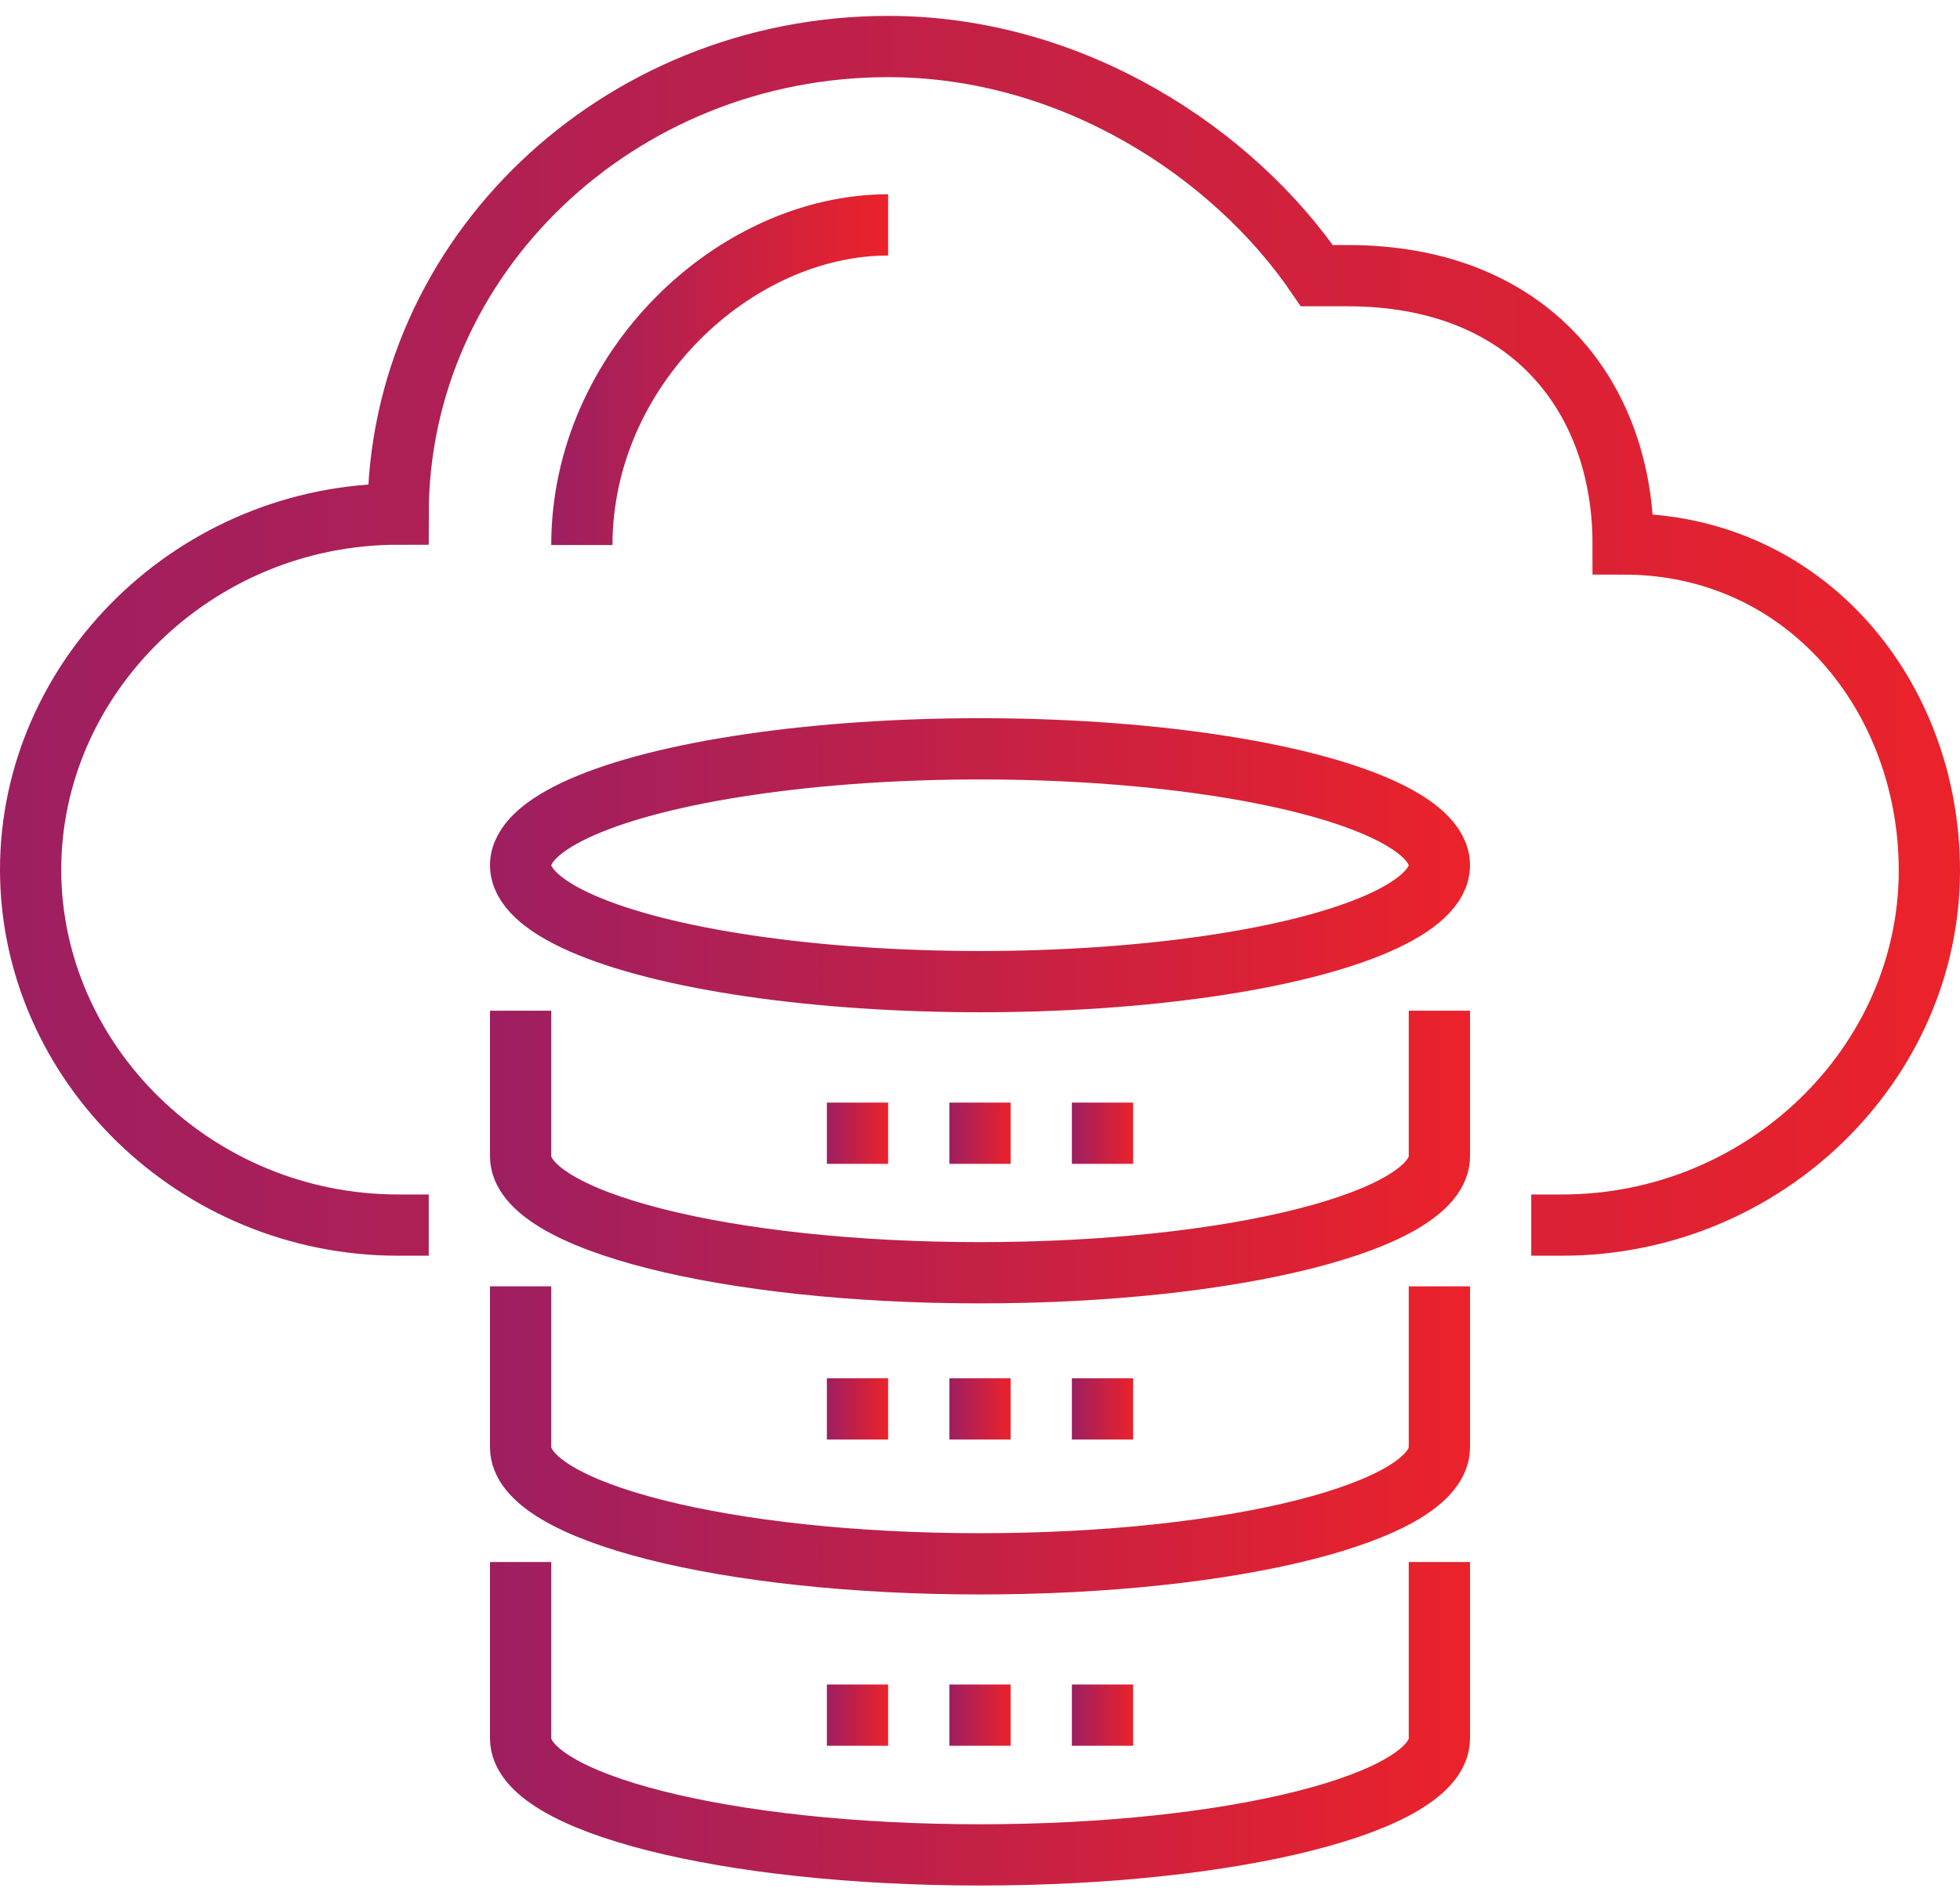
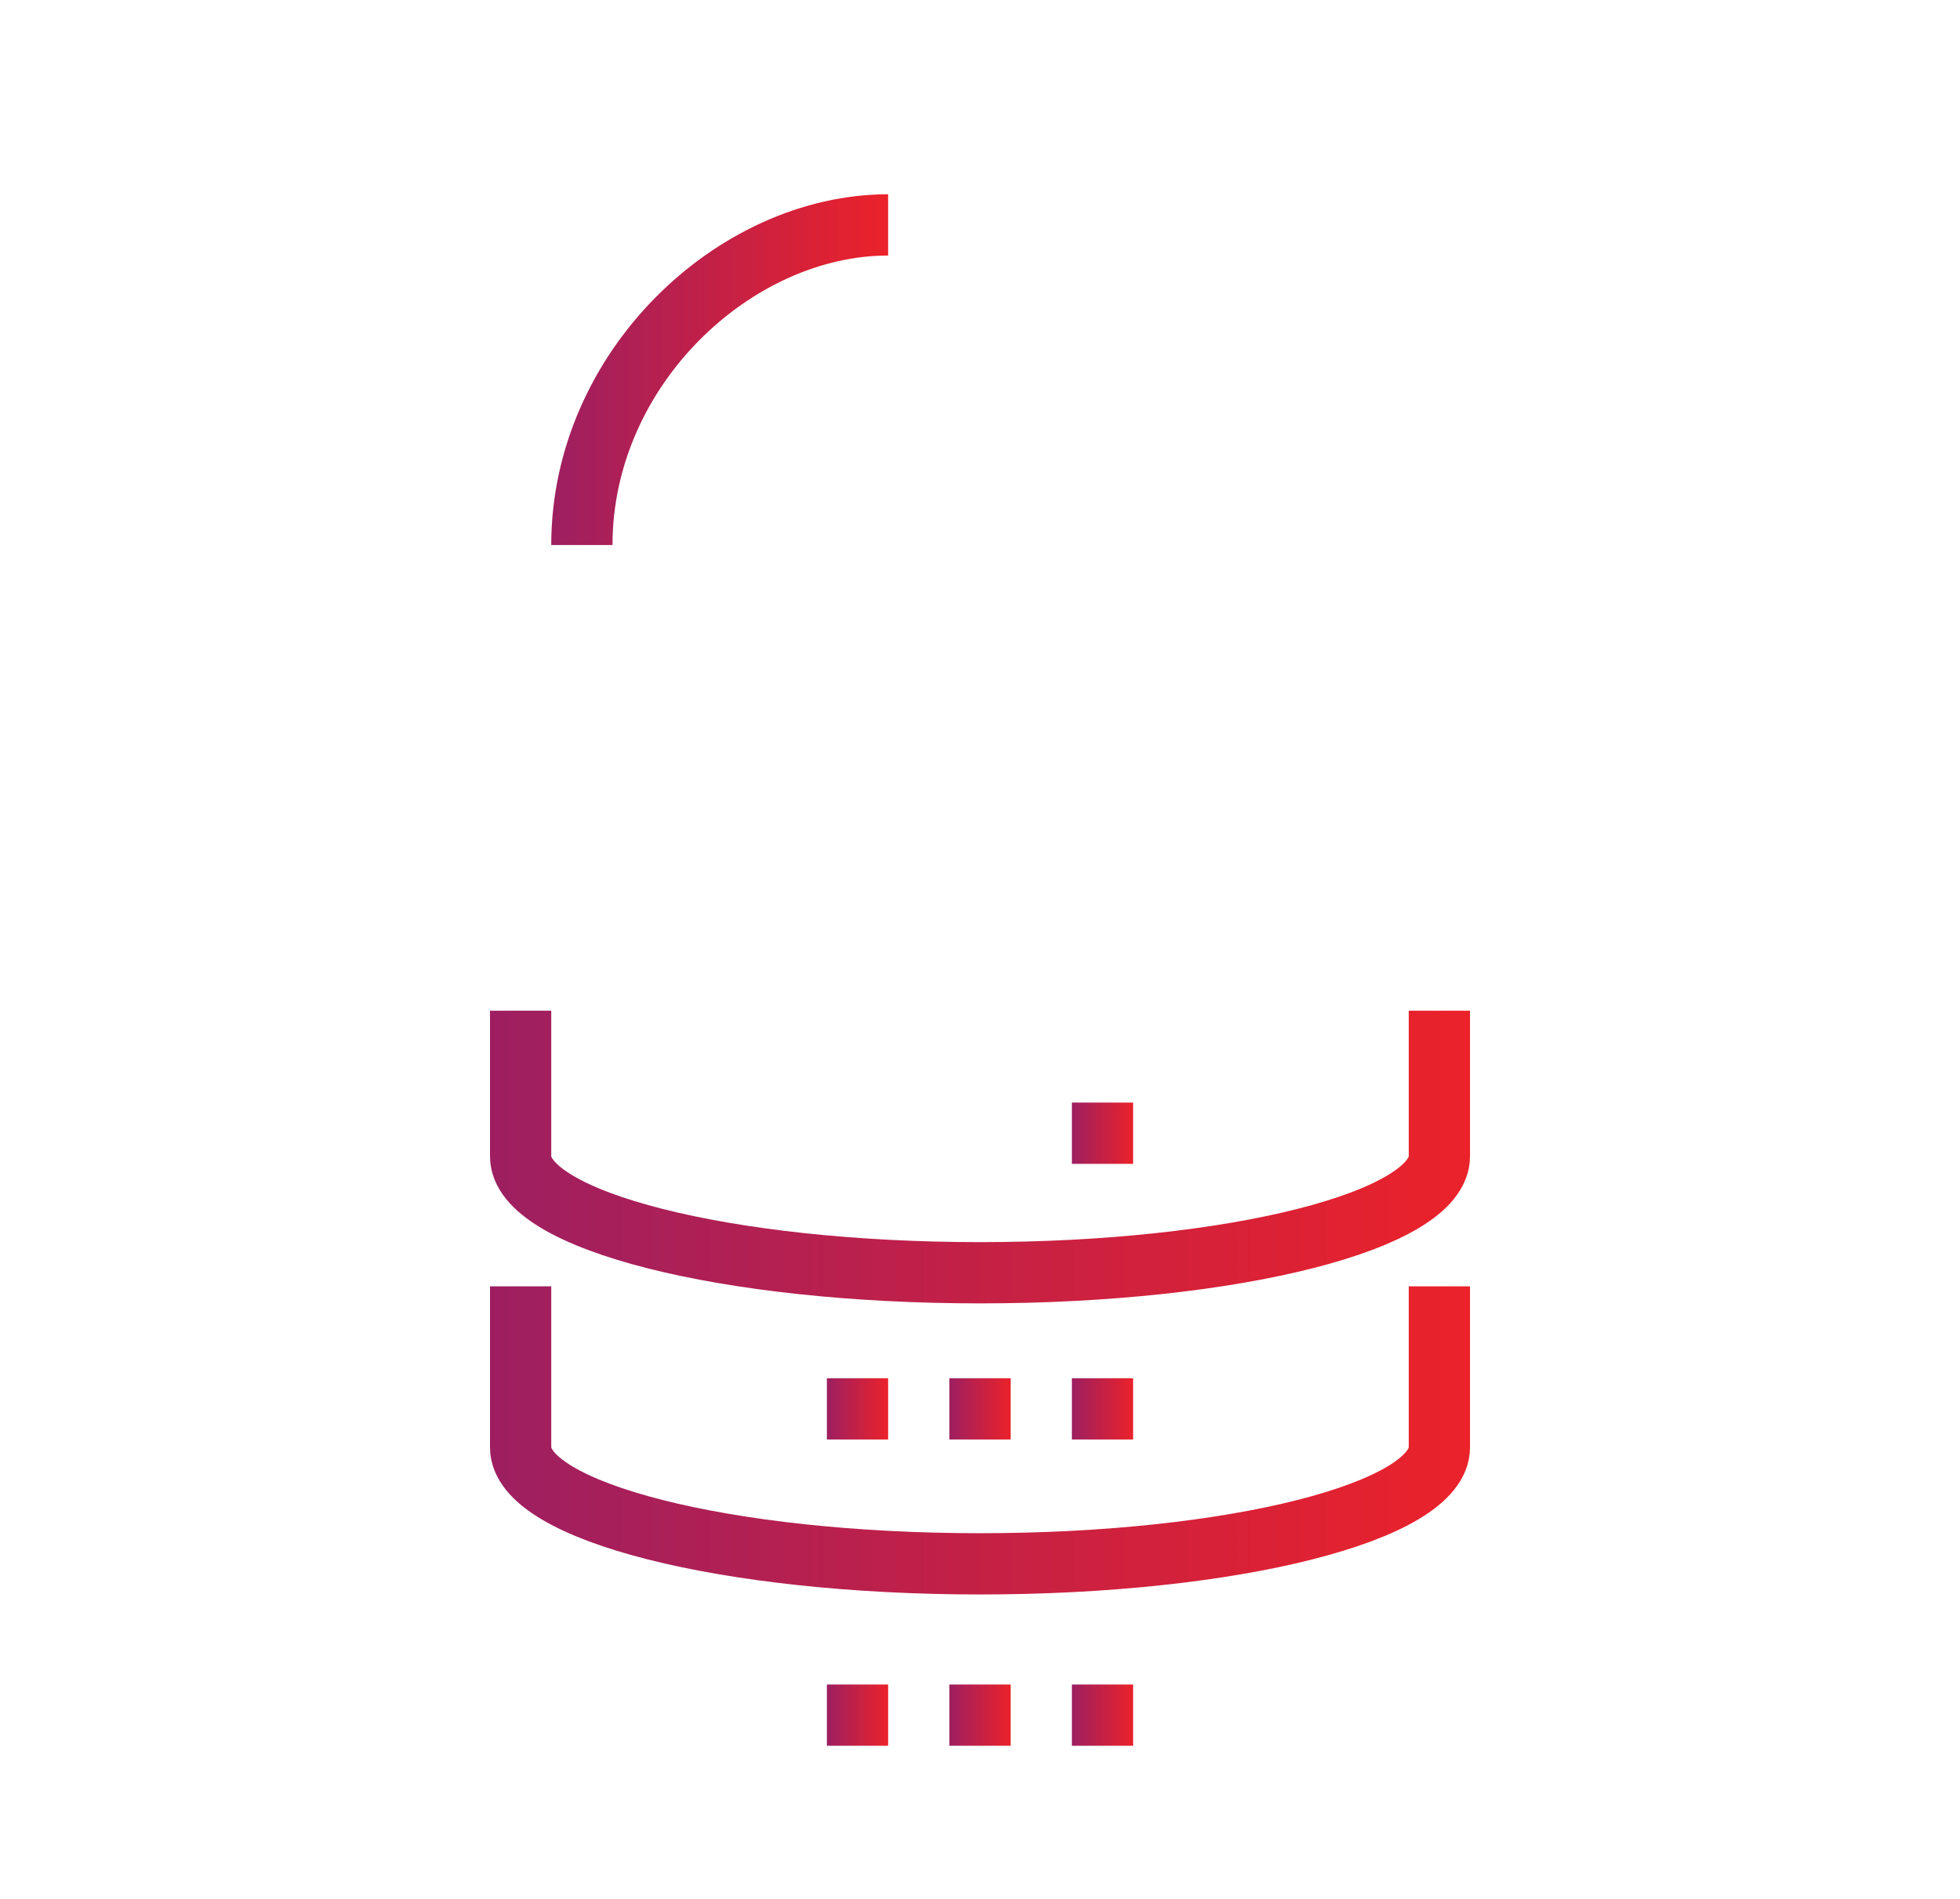
<svg xmlns="http://www.w3.org/2000/svg" version="1.1" id="Layer_1" x="0px" y="0px" width="64px" height="62px" viewBox="0 0 64 62" enable-background="new 0 0 64 62" xml:space="preserve">
  <g>
    <g>
      <g>
        <linearGradient id="SVGID_1_" gradientUnits="userSpaceOnUse" x1="16" y1="28.25" x2="48" y2="28.25">
          <stop offset="0" style="stop-color:#9D1F61" />
          <stop offset="1" style="stop-color:#EB222A" />
        </linearGradient>
-         <ellipse fill="none" stroke="url(#SVGID_1_)" stroke-width="2" stroke-miterlimit="10" cx="32" cy="28.25" rx="15" ry="3.801" />
        <g>
          <linearGradient id="SVGID_2_" gradientUnits="userSpaceOnUse" x1="0" y1="20.759" x2="64" y2="20.759">
            <stop offset="0" style="stop-color:#9D1F61" />
            <stop offset="1" style="stop-color:#EB222A" />
          </linearGradient>
-           <path fill="none" stroke="url(#SVGID_2_)" stroke-width="2" stroke-miterlimit="10" d="M50,40h1c6.627,0,12-5.279,12-11.577       c0-5.652-4-10.663-10-10.663C53,13.01,50,9,44,9h-1c-2.728-4-7.972-7.481-14-7.481c-8.836,0-16,6.869-16,15.267       c-6.627,0-12,5.31-12,11.608C1,34.691,6.373,40,13,40h1" />
          <linearGradient id="SVGID_3_" gradientUnits="userSpaceOnUse" x1="18" y1="12.069" x2="29" y2="12.069">
            <stop offset="0" style="stop-color:#9D1F61" />
            <stop offset="1" style="stop-color:#EB222A" />
          </linearGradient>
          <path fill="none" stroke="url(#SVGID_3_)" stroke-width="2" stroke-miterlimit="10" d="M19,17.796c0-5.773,5-10.453,10-10.453" />
        </g>
        <linearGradient id="SVGID_4_" gradientUnits="userSpaceOnUse" x1="16" y1="37.777" x2="48" y2="37.777">
          <stop offset="0" style="stop-color:#9D1F61" />
          <stop offset="1" style="stop-color:#EB222A" />
        </linearGradient>
        <path fill="none" stroke="url(#SVGID_4_)" stroke-width="2" stroke-miterlimit="10" d="M47,33v4.754      c0,2.099-6.716,3.802-15,3.802s-15-1.703-15-3.802V33" />
        <linearGradient id="SVGID_5_" gradientUnits="userSpaceOnUse" x1="16" y1="47.029" x2="48" y2="47.029">
          <stop offset="0" style="stop-color:#9D1F61" />
          <stop offset="1" style="stop-color:#EB222A" />
        </linearGradient>
        <path fill="none" stroke="url(#SVGID_5_)" stroke-width="2" stroke-miterlimit="10" d="M47,42v5.257c0,2.1-6.716,3.803-15,3.803      s-15-1.703-15-3.803V42" />
        <linearGradient id="SVGID_6_" gradientUnits="userSpaceOnUse" x1="16" y1="56.281" x2="48" y2="56.281">
          <stop offset="0" style="stop-color:#9D1F61" />
          <stop offset="1" style="stop-color:#EB222A" />
        </linearGradient>
-         <path fill="none" stroke="url(#SVGID_6_)" stroke-width="2" stroke-miterlimit="10" d="M47,51v5.761c0,2.1-6.716,3.802-15,3.802      s-15-1.702-15-3.802V51" />
        <linearGradient id="SVGID_7_" gradientUnits="userSpaceOnUse" x1="31" y1="37" x2="33" y2="37">
          <stop offset="0" style="stop-color:#9D1F61" />
          <stop offset="1" style="stop-color:#EB222A" />
        </linearGradient>
-         <line fill="none" stroke="url(#SVGID_7_)" stroke-width="2" stroke-miterlimit="10" x1="31" y1="37" x2="33" y2="37" />
        <linearGradient id="SVGID_8_" gradientUnits="userSpaceOnUse" x1="27" y1="37" x2="29" y2="37">
          <stop offset="0" style="stop-color:#9D1F61" />
          <stop offset="1" style="stop-color:#EB222A" />
        </linearGradient>
-         <line fill="none" stroke="url(#SVGID_8_)" stroke-width="2" stroke-miterlimit="10" x1="27" y1="37" x2="29" y2="37" />
        <linearGradient id="SVGID_9_" gradientUnits="userSpaceOnUse" x1="35" y1="37" x2="37" y2="37">
          <stop offset="0" style="stop-color:#9D1F61" />
          <stop offset="1" style="stop-color:#EB222A" />
        </linearGradient>
        <line fill="none" stroke="url(#SVGID_9_)" stroke-width="2" stroke-miterlimit="10" x1="35" y1="37" x2="37" y2="37" />
        <linearGradient id="SVGID_10_" gradientUnits="userSpaceOnUse" x1="31" y1="46" x2="33" y2="46">
          <stop offset="0" style="stop-color:#9D1F61" />
          <stop offset="1" style="stop-color:#EB222A" />
        </linearGradient>
        <line fill="none" stroke="url(#SVGID_10_)" stroke-width="2" stroke-miterlimit="10" x1="31" y1="46" x2="33" y2="46" />
        <linearGradient id="SVGID_11_" gradientUnits="userSpaceOnUse" x1="27" y1="46" x2="29" y2="46">
          <stop offset="0" style="stop-color:#9D1F61" />
          <stop offset="1" style="stop-color:#EB222A" />
        </linearGradient>
        <line fill="none" stroke="url(#SVGID_11_)" stroke-width="2" stroke-miterlimit="10" x1="27" y1="46" x2="29" y2="46" />
        <linearGradient id="SVGID_12_" gradientUnits="userSpaceOnUse" x1="35" y1="46" x2="37" y2="46">
          <stop offset="0" style="stop-color:#9D1F61" />
          <stop offset="1" style="stop-color:#EB222A" />
        </linearGradient>
        <line fill="none" stroke="url(#SVGID_12_)" stroke-width="2" stroke-miterlimit="10" x1="35" y1="46" x2="37" y2="46" />
        <linearGradient id="SVGID_13_" gradientUnits="userSpaceOnUse" x1="31" y1="56" x2="33" y2="56">
          <stop offset="0" style="stop-color:#9D1F61" />
          <stop offset="1" style="stop-color:#EB222A" />
        </linearGradient>
        <line fill="none" stroke="url(#SVGID_13_)" stroke-width="2" stroke-miterlimit="10" x1="31" y1="56" x2="33" y2="56" />
        <linearGradient id="SVGID_14_" gradientUnits="userSpaceOnUse" x1="27" y1="56" x2="29" y2="56">
          <stop offset="0" style="stop-color:#9D1F61" />
          <stop offset="1" style="stop-color:#EB222A" />
        </linearGradient>
        <line fill="none" stroke="url(#SVGID_14_)" stroke-width="2" stroke-miterlimit="10" x1="27" y1="56" x2="29" y2="56" />
        <linearGradient id="SVGID_15_" gradientUnits="userSpaceOnUse" x1="35" y1="56" x2="37" y2="56">
          <stop offset="0" style="stop-color:#9D1F61" />
          <stop offset="1" style="stop-color:#EB222A" />
        </linearGradient>
        <line fill="none" stroke="url(#SVGID_15_)" stroke-width="2" stroke-miterlimit="10" x1="35" y1="56" x2="37" y2="56" />
      </g>
    </g>
  </g>
</svg>